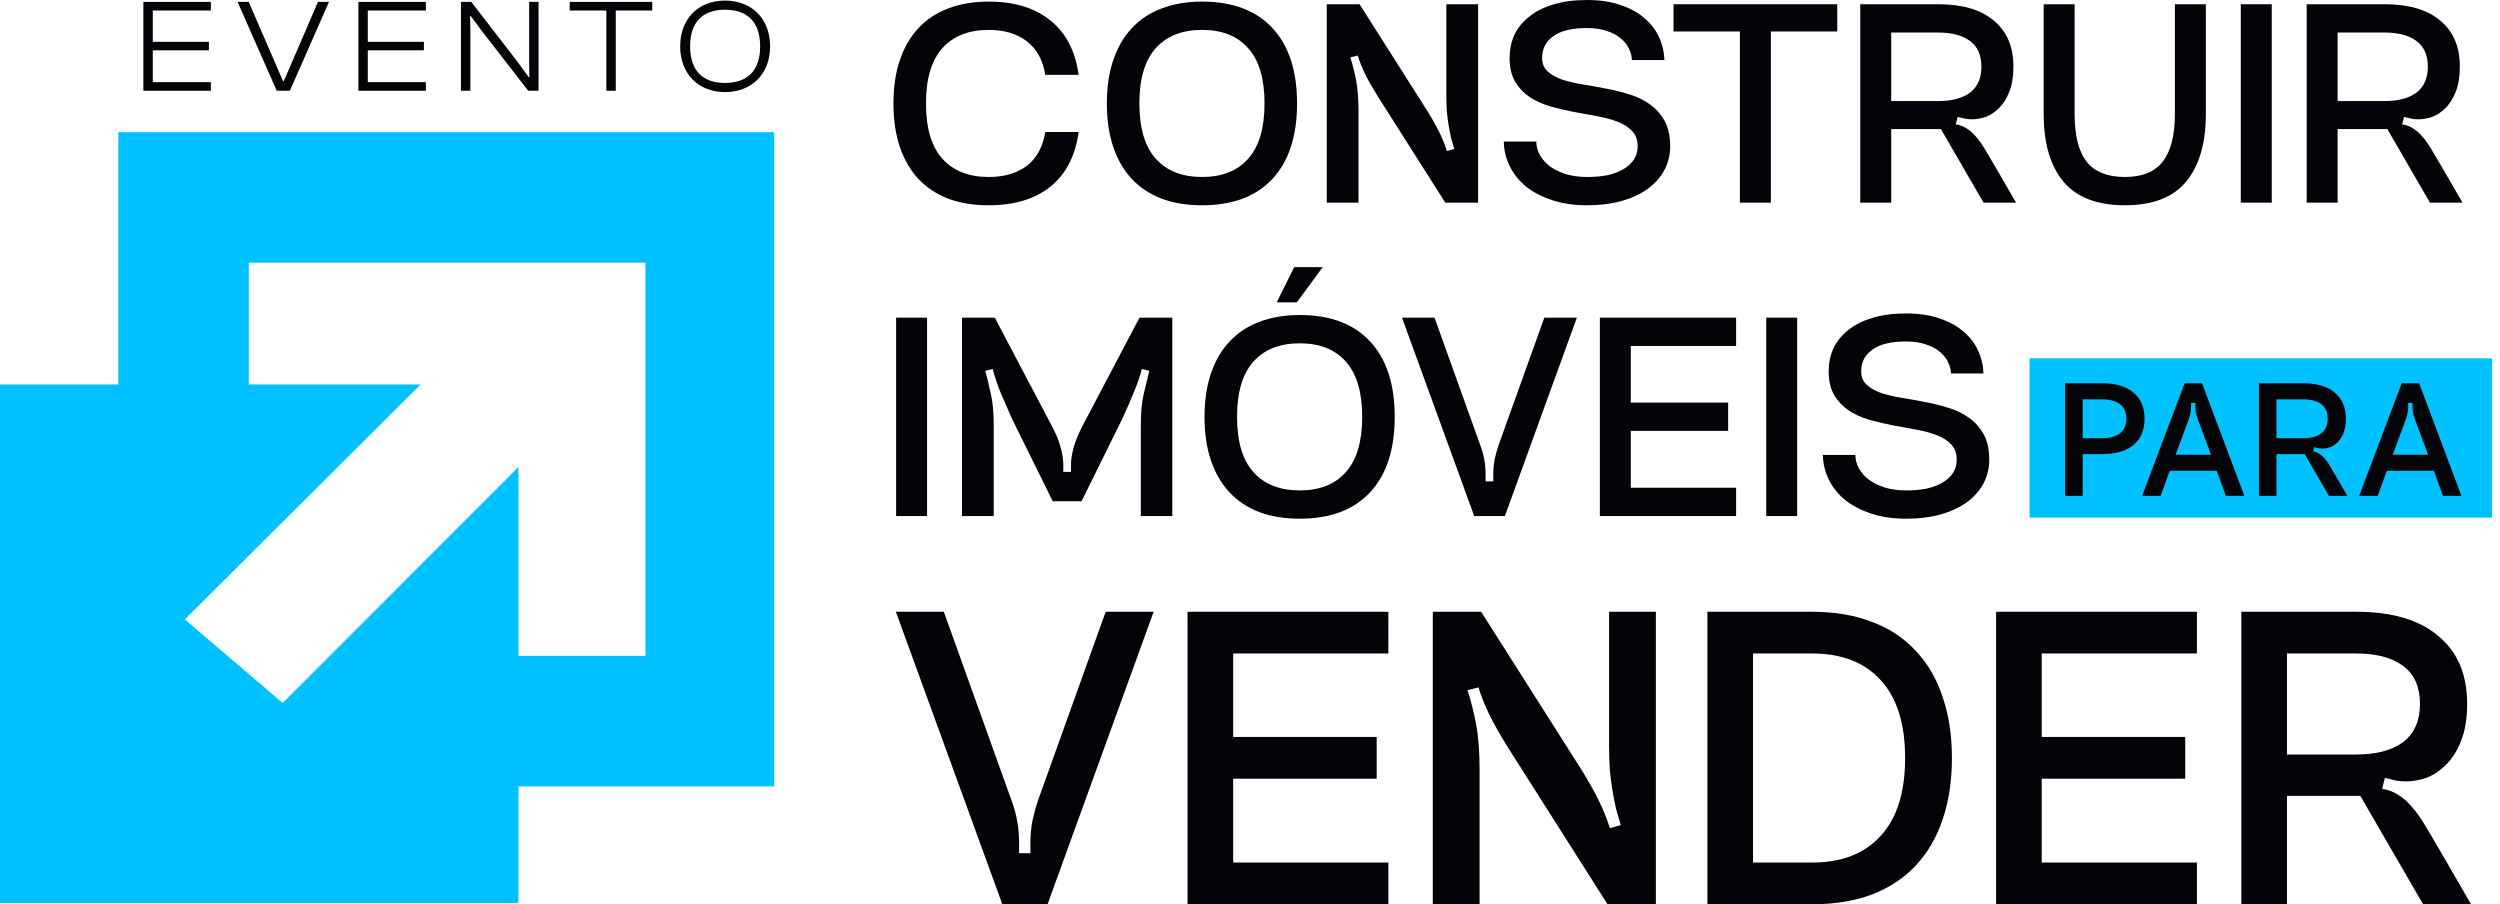
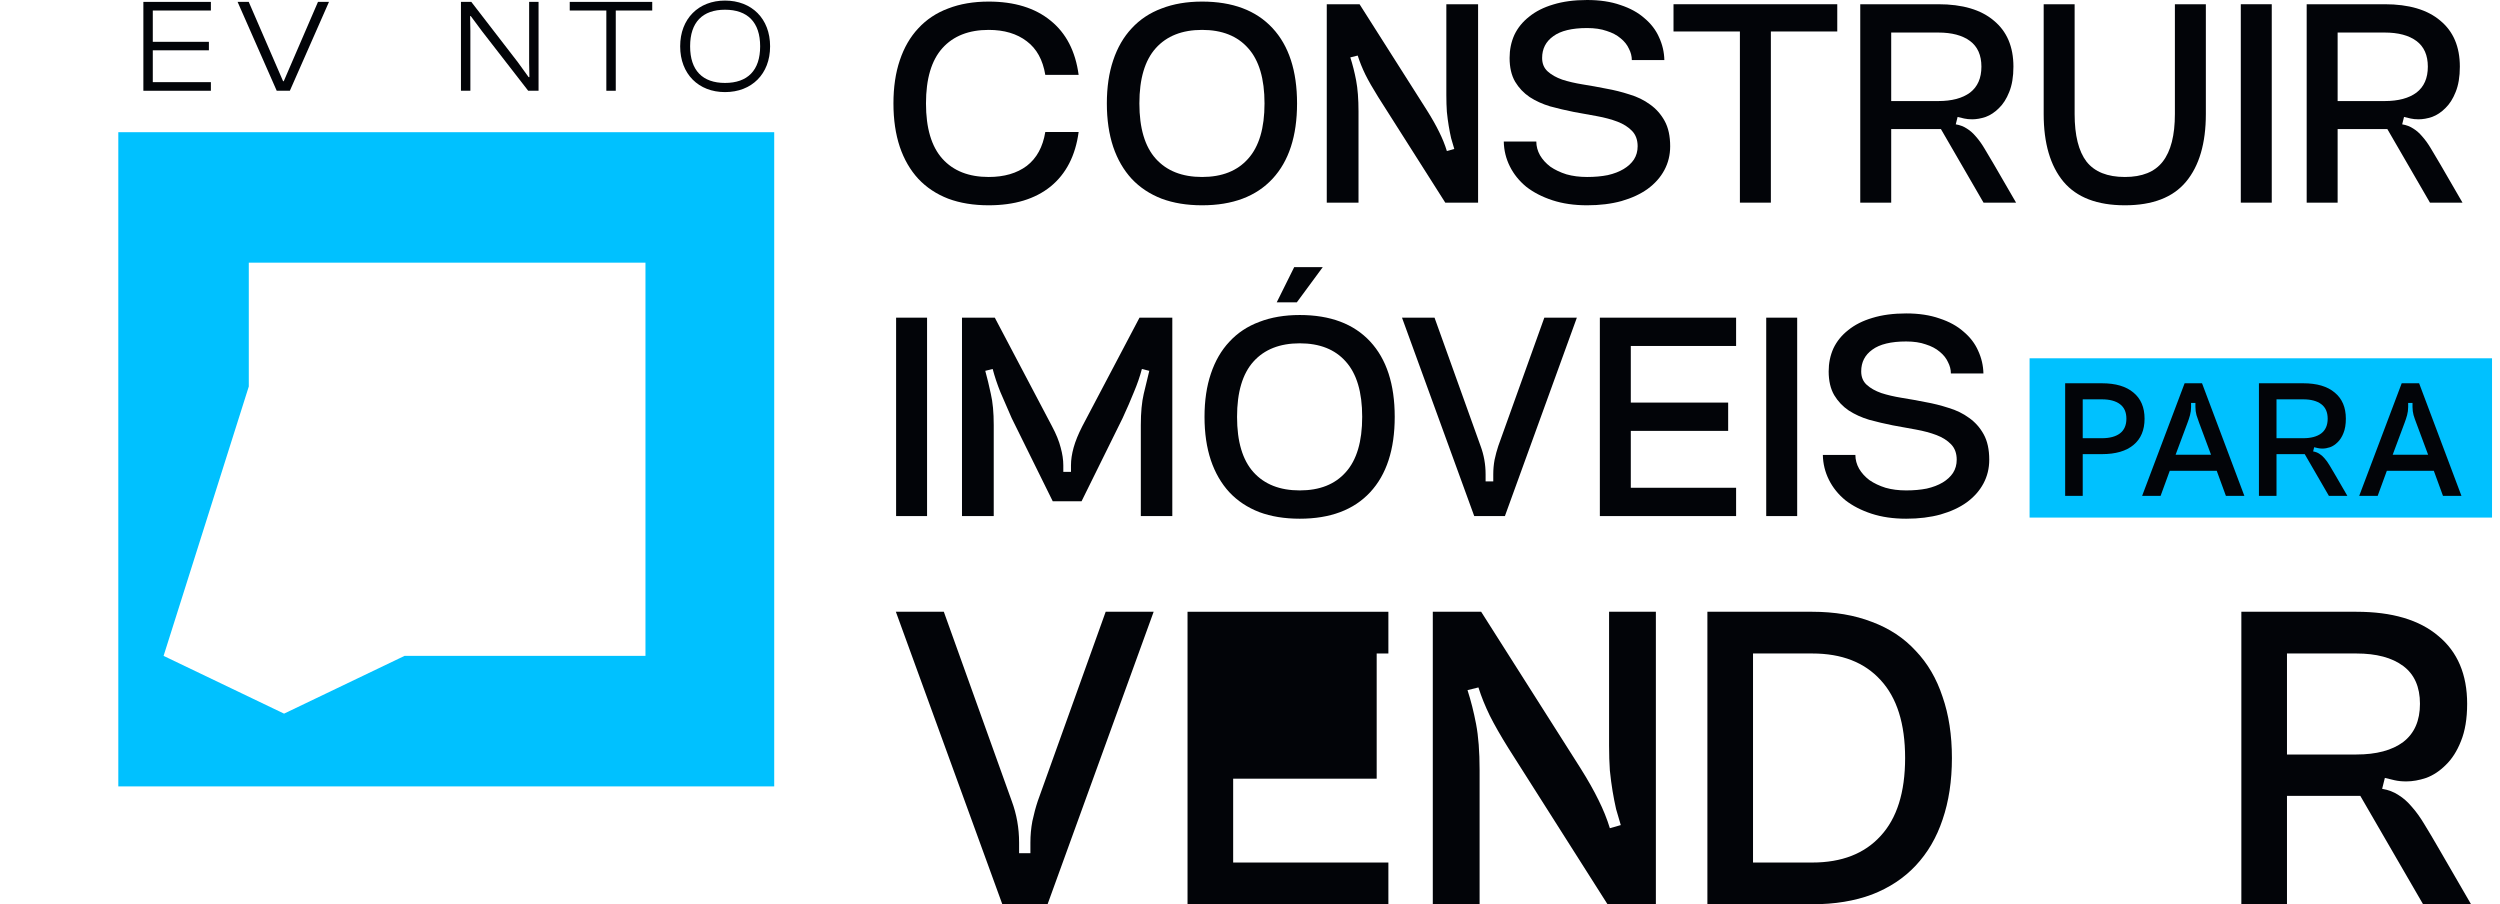
<svg xmlns="http://www.w3.org/2000/svg" width="235" height="85" viewBox="0 0 235 85" fill="none">
  <rect x="190.781" y="33.679" width="43.469" height="14.973" fill="#00C1FF" />
  <path d="M194.125 46.61V36.028H197.582C198.87 36.028 199.858 36.32 200.545 36.903C201.241 37.477 201.589 38.295 201.589 39.358C201.589 40.43 201.241 41.253 200.545 41.827C199.858 42.401 198.87 42.688 197.582 42.688H195.776V46.61H194.125ZM195.776 41.192H197.582C198.306 41.192 198.87 41.042 199.275 40.741C199.679 40.43 199.882 39.969 199.882 39.358C199.882 38.747 199.679 38.291 199.275 37.989C198.87 37.688 198.306 37.538 197.582 37.538H195.776V41.192Z" fill="#020408" />
  <path d="M205.354 36.028H206.991L210.969 46.61H209.234L208.373 44.254H203.957L203.096 46.61H201.361L205.354 36.028ZM204.507 42.744H207.837L206.722 39.753C206.628 39.509 206.544 39.264 206.469 39.02C206.403 38.775 206.37 38.521 206.37 38.258V37.877H205.961V38.258C205.961 38.521 205.928 38.775 205.862 39.02C205.796 39.264 205.716 39.509 205.622 39.753L204.507 42.744Z" fill="#020408" />
  <path d="M216.503 36.028C217.791 36.028 218.779 36.32 219.465 36.903C220.162 37.477 220.51 38.295 220.51 39.358C220.51 39.894 220.434 40.346 220.284 40.713C220.143 41.07 219.959 41.357 219.734 41.573C219.517 41.79 219.282 41.945 219.028 42.039C218.774 42.123 218.534 42.166 218.308 42.166C218.149 42.166 218.007 42.152 217.885 42.123C217.763 42.095 217.645 42.067 217.532 42.039L217.434 42.434C217.659 42.471 217.857 42.547 218.026 42.66C218.196 42.763 218.356 42.904 218.506 43.083C218.666 43.262 218.821 43.478 218.972 43.732C219.122 43.977 219.287 44.254 219.465 44.564L220.651 46.61H218.915L216.644 42.688H213.991V46.61H212.34V36.028H216.503ZM213.991 37.538V41.192H216.503C217.227 41.192 217.791 41.042 218.196 40.741C218.6 40.43 218.802 39.969 218.802 39.358C218.802 38.747 218.6 38.291 218.196 37.989C217.791 37.688 217.227 37.538 216.503 37.538H213.991Z" fill="#020408" />
  <path d="M225.76 36.028H227.397L231.375 46.61H229.64L228.779 44.254H224.363L223.502 46.61H221.767L225.76 36.028ZM224.913 42.744H228.243L227.129 39.753C227.034 39.509 226.95 39.264 226.875 39.02C226.809 38.775 226.776 38.521 226.776 38.258V37.877H226.367V38.258C226.367 38.521 226.334 38.775 226.268 39.02C226.202 39.264 226.122 39.509 226.028 39.753L224.913 42.744Z" fill="#020408" />
  <path d="M84.234 29.86H87.144V48.511H84.234V29.86Z" fill="#020408" />
  <path d="M90.427 48.511V29.86H93.511L98.882 40.056C99.28 40.802 99.553 41.473 99.703 42.07C99.868 42.667 99.951 43.222 99.951 43.736V44.358H100.672V43.736C100.672 43.222 100.755 42.667 100.921 42.07C101.087 41.473 101.36 40.802 101.742 40.056L107.113 29.86H110.197V48.511H107.237V39.956C107.237 38.779 107.329 37.801 107.511 37.022C107.693 36.243 107.867 35.522 108.033 34.858L107.337 34.684C107.155 35.381 106.906 36.102 106.591 36.848C106.292 37.594 105.936 38.414 105.522 39.31L101.667 47.118H98.957L95.102 39.31C94.704 38.414 94.348 37.594 94.033 36.848C93.734 36.102 93.494 35.381 93.312 34.684L92.615 34.858C92.798 35.522 92.972 36.243 93.138 37.022C93.32 37.801 93.411 38.779 93.411 39.956V48.511H90.427Z" fill="#020408" />
  <path d="M113.225 39.185C113.225 37.66 113.423 36.309 113.821 35.132C114.219 33.938 114.799 32.935 115.562 32.123C116.325 31.294 117.261 30.672 118.372 30.258C119.483 29.827 120.751 29.611 122.177 29.611C125.045 29.611 127.25 30.44 128.792 32.098C130.333 33.756 131.104 36.118 131.104 39.185C131.104 42.252 130.333 44.615 128.792 46.273C127.25 47.931 125.045 48.759 122.177 48.759C120.751 48.759 119.483 48.552 118.372 48.138C117.261 47.707 116.325 47.085 115.562 46.273C114.799 45.444 114.219 44.441 113.821 43.264C113.423 42.07 113.225 40.711 113.225 39.185ZM116.283 39.185C116.283 41.506 116.797 43.239 117.825 44.383C118.853 45.527 120.303 46.099 122.177 46.099C124.05 46.099 125.493 45.527 126.504 44.383C127.532 43.239 128.046 41.506 128.046 39.185C128.046 36.864 127.532 35.132 126.504 33.988C125.493 32.844 124.05 32.272 122.177 32.272C120.303 32.272 118.853 32.844 117.825 33.988C116.797 35.132 116.283 36.864 116.283 39.185ZM124.34 25.11L121.903 28.418H120.013L121.655 25.11H124.34Z" fill="#020408" />
  <path d="M134.846 29.86L139.173 41.921C139.488 42.766 139.646 43.653 139.646 44.582V45.253H140.367V44.582C140.367 44.117 140.409 43.662 140.491 43.214C140.591 42.75 140.707 42.319 140.84 41.921L145.167 29.86H148.225L141.461 48.511H138.577L131.788 29.86H134.846Z" fill="#020408" />
  <path d="M150.386 48.511V29.86H163.193V32.521H153.295V37.843H162.447V40.503H153.295V45.85H163.193V48.511H150.386Z" fill="#020408" />
  <path d="M166.025 29.86H168.935V48.511H166.025V29.86Z" fill="#020408" />
  <path d="M171.348 42.766H174.406C174.406 43.214 174.522 43.645 174.754 44.059C174.987 44.457 175.31 44.814 175.724 45.129C176.155 45.427 176.661 45.667 177.241 45.85C177.821 46.016 178.468 46.099 179.181 46.099C179.894 46.099 180.54 46.041 181.121 45.925C181.701 45.792 182.198 45.601 182.613 45.353C183.027 45.104 183.35 44.806 183.582 44.457C183.815 44.093 183.931 43.678 183.931 43.214C183.931 42.617 183.757 42.136 183.408 41.772C183.06 41.407 182.604 41.117 182.041 40.901C181.477 40.686 180.83 40.512 180.101 40.379C179.388 40.246 178.659 40.114 177.913 39.981C177.167 39.832 176.429 39.658 175.699 39.459C174.987 39.243 174.348 38.953 173.785 38.589C173.221 38.207 172.765 37.727 172.417 37.146C172.069 36.549 171.895 35.803 171.895 34.908C171.895 34.129 172.044 33.408 172.342 32.745C172.657 32.082 173.121 31.51 173.735 31.029C174.348 30.532 175.103 30.15 175.998 29.885C176.91 29.603 177.971 29.462 179.181 29.462C180.375 29.462 181.419 29.62 182.314 29.935C183.226 30.233 183.98 30.648 184.577 31.178C185.191 31.692 185.646 32.289 185.945 32.968C186.26 33.648 186.426 34.361 186.442 35.107H183.383C183.383 34.742 183.292 34.386 183.11 34.038C182.944 33.673 182.687 33.35 182.339 33.068C181.991 32.77 181.552 32.538 181.021 32.372C180.507 32.189 179.894 32.098 179.181 32.098C177.755 32.098 176.694 32.355 175.998 32.869C175.302 33.366 174.953 34.046 174.953 34.908C174.953 35.439 175.127 35.861 175.476 36.176C175.824 36.491 176.28 36.748 176.843 36.947C177.407 37.13 178.045 37.279 178.758 37.395C179.488 37.511 180.225 37.644 180.971 37.793C181.717 37.925 182.447 38.108 183.16 38.34C183.889 38.555 184.536 38.87 185.099 39.285C185.663 39.683 186.119 40.197 186.467 40.827C186.815 41.457 186.989 42.252 186.989 43.214C186.989 44.026 186.807 44.772 186.442 45.452C186.077 46.132 185.555 46.72 184.876 47.218C184.212 47.698 183.392 48.08 182.414 48.361C181.452 48.627 180.375 48.759 179.181 48.759C177.971 48.759 176.885 48.602 175.923 48.287C174.962 47.972 174.141 47.549 173.461 47.019C172.798 46.472 172.284 45.833 171.92 45.104C171.555 44.374 171.364 43.595 171.348 42.766Z" fill="#020408" />
  <path d="M92.937 19.297C91.511 19.297 90.243 19.09 89.132 18.675C88.021 18.244 87.085 17.623 86.322 16.811C85.559 15.982 84.979 14.979 84.581 13.802C84.183 12.608 83.984 11.248 83.984 9.723C83.984 8.198 84.183 6.847 84.581 5.67C84.979 4.476 85.559 3.473 86.322 2.661C87.085 1.832 88.021 1.21 89.132 0.796C90.243 0.365 91.511 0.149 92.937 0.149C95.357 0.149 97.297 0.746 98.756 1.94C100.215 3.117 101.093 4.816 101.392 7.038H98.258C98.026 5.628 97.446 4.576 96.518 3.879C95.589 3.166 94.396 2.81 92.937 2.81C91.063 2.81 89.613 3.382 88.585 4.526C87.557 5.67 87.043 7.402 87.043 9.723C87.043 12.044 87.557 13.777 88.585 14.921C89.613 16.064 91.063 16.636 92.937 16.636C94.396 16.636 95.589 16.288 96.518 15.592C97.446 14.879 98.026 13.818 98.258 12.409H101.392C101.093 14.63 100.215 16.338 98.756 17.532C97.297 18.709 95.357 19.297 92.937 19.297Z" fill="#020408" />
  <path d="M104.044 9.723C104.044 8.198 104.243 6.847 104.64 5.67C105.038 4.476 105.619 3.473 106.381 2.661C107.144 1.832 108.08 1.21 109.191 0.796C110.302 0.365 111.57 0.149 112.996 0.149C115.864 0.149 118.069 0.978 119.611 2.636C121.152 4.294 121.923 6.656 121.923 9.723C121.923 12.79 121.152 15.153 119.611 16.811C118.069 18.468 115.864 19.297 112.996 19.297C111.57 19.297 110.302 19.09 109.191 18.675C108.08 18.244 107.144 17.623 106.381 16.811C105.619 15.982 105.038 14.979 104.64 13.802C104.243 12.608 104.044 11.248 104.044 9.723ZM107.102 9.723C107.102 12.044 107.616 13.777 108.644 14.921C109.672 16.064 111.123 16.636 112.996 16.636C114.869 16.636 116.312 16.064 117.323 14.921C118.351 13.777 118.865 12.044 118.865 9.723C118.865 7.402 118.351 5.67 117.323 4.526C116.312 3.382 114.869 2.81 112.996 2.81C111.123 2.81 109.672 3.382 108.644 4.526C107.616 5.67 107.102 7.402 107.102 9.723Z" fill="#020408" />
  <path d="M127.799 0.398L134.116 10.345C134.596 11.107 134.986 11.796 135.284 12.409C135.583 13.006 135.823 13.603 136.006 14.199L136.702 14C136.602 13.669 136.503 13.329 136.403 12.981C136.321 12.616 136.246 12.235 136.18 11.837C136.113 11.439 136.055 11 136.006 10.519C135.972 10.038 135.956 9.508 135.956 8.927V0.398H138.94V19.049H135.856L129.54 9.102C129.043 8.306 128.645 7.609 128.346 7.013C128.048 6.399 127.808 5.802 127.625 5.222L126.929 5.396C127.144 6.059 127.327 6.781 127.476 7.56C127.625 8.339 127.7 9.317 127.7 10.494V19.049H124.716V0.398H127.799Z" fill="#020408" />
  <path d="M141.355 13.304H144.413C144.413 13.752 144.529 14.183 144.761 14.597C144.994 14.995 145.317 15.352 145.731 15.667C146.162 15.965 146.668 16.205 147.248 16.388C147.828 16.553 148.475 16.636 149.188 16.636C149.901 16.636 150.547 16.578 151.128 16.462C151.708 16.33 152.205 16.139 152.62 15.89C153.034 15.642 153.357 15.343 153.589 14.995C153.822 14.63 153.938 14.216 153.938 13.752C153.938 13.155 153.764 12.674 153.415 12.309C153.067 11.945 152.611 11.655 152.048 11.439C151.484 11.224 150.837 11.05 150.108 10.917C149.395 10.784 148.666 10.652 147.92 10.519C147.174 10.37 146.436 10.196 145.706 9.997C144.994 9.781 144.355 9.491 143.792 9.126C143.228 8.745 142.772 8.264 142.424 7.684C142.076 7.087 141.902 6.341 141.902 5.446C141.902 4.667 142.051 3.946 142.349 3.283C142.664 2.619 143.129 2.047 143.742 1.567C144.355 1.069 145.11 0.688 146.005 0.423C146.917 0.141 147.978 0 149.188 0C150.382 0 151.426 0.157 152.321 0.472C153.233 0.771 153.987 1.185 154.584 1.716C155.198 2.23 155.653 2.827 155.952 3.506C156.267 4.186 156.433 4.899 156.449 5.645H153.391C153.391 5.28 153.299 4.924 153.117 4.576C152.951 4.211 152.694 3.888 152.346 3.606C151.998 3.307 151.559 3.075 151.028 2.909C150.514 2.727 149.901 2.636 149.188 2.636C147.762 2.636 146.701 2.893 146.005 3.407C145.309 3.904 144.96 4.584 144.96 5.446C144.96 5.976 145.134 6.399 145.483 6.714C145.831 7.029 146.287 7.286 146.85 7.485C147.414 7.668 148.052 7.817 148.765 7.933C149.495 8.049 150.232 8.181 150.978 8.331C151.724 8.463 152.454 8.646 153.167 8.878C153.896 9.093 154.543 9.408 155.106 9.823C155.67 10.221 156.126 10.735 156.474 11.364C156.822 11.995 156.996 12.79 156.996 13.752C156.996 14.564 156.814 15.31 156.449 15.99C156.085 16.67 155.562 17.258 154.883 17.755C154.219 18.236 153.399 18.617 152.421 18.899C151.459 19.165 150.382 19.297 149.188 19.297C147.978 19.297 146.892 19.14 145.93 18.825C144.969 18.51 144.148 18.087 143.468 17.556C142.805 17.009 142.291 16.371 141.927 15.642C141.562 14.912 141.371 14.133 141.355 13.304Z" fill="#020408" />
  <path d="M172.703 0.398V2.959H166.461V19.049H163.551V2.959H157.31V0.398H172.703Z" fill="#020408" />
  <path d="M182.2 0.398C184.471 0.398 186.212 0.912 187.422 1.94C188.649 2.951 189.262 4.393 189.262 6.267C189.262 7.212 189.129 8.007 188.864 8.654C188.615 9.284 188.292 9.79 187.894 10.171C187.513 10.552 187.099 10.826 186.651 10.992C186.203 11.141 185.781 11.215 185.383 11.215C185.101 11.215 184.852 11.19 184.637 11.141C184.421 11.091 184.214 11.041 184.015 10.992L183.841 11.688C184.239 11.754 184.587 11.887 184.885 12.086C185.184 12.268 185.466 12.517 185.731 12.832C186.013 13.147 186.286 13.528 186.551 13.976C186.817 14.407 187.107 14.896 187.422 15.443L189.511 19.049H186.452L182.448 12.135H177.773V19.049H174.864V0.398H182.2ZM177.773 3.059V9.499H182.2C183.476 9.499 184.471 9.234 185.184 8.704C185.897 8.157 186.253 7.344 186.253 6.267C186.253 5.189 185.897 4.385 185.184 3.854C184.471 3.324 183.476 3.059 182.2 3.059H177.773Z" fill="#020408" />
  <path d="M192.106 10.718V0.398H195.015V10.718C195.015 12.724 195.388 14.216 196.134 15.194C196.897 16.156 198.099 16.636 199.74 16.636C201.365 16.636 202.55 16.156 203.296 15.194C204.059 14.216 204.44 12.724 204.44 10.718V0.398H207.35V10.718C207.35 13.47 206.728 15.592 205.485 17.084C204.258 18.559 202.343 19.297 199.74 19.297C197.137 19.297 195.214 18.559 193.971 17.084C192.728 15.592 192.106 13.47 192.106 10.718Z" fill="#020408" />
  <path d="M210.635 0.398H213.545V19.049H210.635V0.398Z" fill="#020408" />
  <path d="M224.164 0.398C226.435 0.398 228.176 0.912 229.386 1.94C230.613 2.951 231.226 4.393 231.226 6.267C231.226 7.212 231.093 8.007 230.828 8.654C230.579 9.284 230.256 9.79 229.858 10.171C229.477 10.552 229.063 10.826 228.615 10.992C228.167 11.141 227.745 11.215 227.347 11.215C227.065 11.215 226.816 11.19 226.601 11.141C226.385 11.091 226.178 11.041 225.979 10.992L225.805 11.688C226.203 11.754 226.551 11.887 226.849 12.086C227.148 12.268 227.43 12.517 227.695 12.832C227.977 13.147 228.25 13.528 228.515 13.976C228.781 14.407 229.071 14.896 229.386 15.443L231.475 19.049H228.416L224.412 12.135H219.737V19.049H216.828V0.398H224.164ZM219.737 3.059V9.499H224.164C225.44 9.499 226.435 9.234 227.148 8.704C227.861 8.157 228.217 7.344 228.217 6.267C228.217 5.189 227.861 4.385 227.148 3.854C226.435 3.324 225.44 3.059 224.164 3.059H219.737Z" fill="#020408" />
  <path d="M88.72 57.506L95.099 75.286C95.563 76.532 95.795 77.84 95.795 79.208V80.198H96.858V79.208C96.858 78.524 96.919 77.852 97.042 77.192C97.188 76.508 97.359 75.872 97.555 75.286L103.934 57.506H108.443L98.471 85H94.219L84.211 57.506H88.72Z" fill="#020408" />
-   <path d="M111.628 85V57.506H130.508V61.428H115.917V69.273H129.408V73.196H115.917V81.078H130.508V85H111.628Z" fill="#020408" />
+   <path d="M111.628 85V57.506H130.508V61.428H115.917H129.408V73.196H115.917V81.078H130.508V85H111.628Z" fill="#020408" />
  <path d="M139.229 57.506L148.54 72.169C149.249 73.294 149.823 74.308 150.263 75.212C150.703 76.092 151.058 76.972 151.327 77.852L152.353 77.558C152.206 77.07 152.06 76.569 151.913 76.055C151.791 75.518 151.681 74.956 151.583 74.369C151.485 73.783 151.4 73.135 151.327 72.426C151.278 71.717 151.253 70.935 151.253 70.08V57.506H155.652V85H151.107L141.795 70.337C141.062 69.163 140.475 68.137 140.035 67.257C139.596 66.353 139.241 65.473 138.972 64.618L137.946 64.874C138.264 65.852 138.532 66.915 138.752 68.064C138.972 69.212 139.082 70.654 139.082 72.389V85H134.683V57.506H139.229Z" fill="#020408" />
  <path d="M160.495 85V57.506H170.356C172.458 57.506 174.328 57.824 175.965 58.459C177.603 59.07 178.971 59.974 180.071 61.172C181.195 62.345 182.038 63.787 182.601 65.498C183.187 67.184 183.48 69.102 183.48 71.253C183.48 73.404 183.187 75.335 182.601 77.045C182.038 78.732 181.195 80.174 180.071 81.371C178.971 82.544 177.603 83.448 175.965 84.084C174.328 84.695 172.458 85 170.356 85H160.495ZM164.784 81.078H170.356C173.118 81.078 175.257 80.247 176.772 78.585C178.311 76.923 179.081 74.479 179.081 71.253C179.081 68.027 178.311 65.583 176.772 63.921C175.257 62.259 173.118 61.428 170.356 61.428H164.784V81.078Z" fill="#020408" />
-   <path d="M187.631 85V57.506H206.511V61.428H191.921V69.273H205.411V73.196H191.921V81.078H206.511V85H187.631Z" fill="#020408" />
  <path d="M221.501 57.506C224.849 57.506 227.416 58.264 229.2 59.779C231.008 61.27 231.912 63.396 231.912 66.157C231.912 67.55 231.717 68.724 231.326 69.677C230.959 70.605 230.483 71.351 229.896 71.913C229.334 72.475 228.723 72.878 228.063 73.123C227.403 73.343 226.78 73.453 226.194 73.453C225.778 73.453 225.411 73.416 225.094 73.343C224.776 73.269 224.471 73.196 224.177 73.123L223.921 74.149C224.507 74.247 225.02 74.442 225.46 74.736C225.9 75.004 226.316 75.371 226.707 75.835C227.122 76.3 227.525 76.862 227.917 77.522C228.308 78.157 228.735 78.878 229.2 79.685L232.279 85H227.77L221.868 74.809H214.976V85H210.687V57.506H221.501ZM214.976 61.428V70.923H221.501C223.383 70.923 224.849 70.532 225.9 69.75C226.951 68.944 227.477 67.746 227.477 66.157C227.477 64.569 226.951 63.384 225.9 62.602C224.849 61.819 223.383 61.428 221.501 61.428H214.976Z" fill="#020408" />
  <path d="M19.823 8.532H13.477V0.178H19.823V0.989H14.362V3.931H19.636V4.729H14.362V7.722H19.823V8.532Z" fill="#020408" />
  <path d="M27.246 8.532H26.012L22.334 0.178H23.381L26.61 7.634H26.673L29.89 0.178H30.924L27.246 8.532Z" fill="#020408" />
-   <path d="M40.034 8.532H33.688V0.178H40.034V0.989H34.573V3.931H39.847V4.729H34.573V7.722H40.034V8.532Z" fill="#020408" />
  <path d="M44.215 8.532H43.33V0.178H44.303L48.679 5.851L49.689 7.248H49.764L49.739 5.876V0.178H50.624V8.532H49.651L45.3 2.921L44.253 1.512H44.191L44.215 2.909V8.532Z" fill="#020408" />
  <path d="M57.882 8.532H56.996V0.989H53.555V0.178H61.31V0.989H57.882V8.532Z" fill="#020408" />
  <path d="M68.15 8.657C65.669 8.657 63.936 6.961 63.936 4.355C63.936 1.749 65.669 0.054 68.15 0.054C70.656 0.054 72.389 1.749 72.389 4.355C72.389 6.961 70.656 8.657 68.15 8.657ZM68.15 7.796C70.269 7.796 71.454 6.624 71.454 4.355C71.454 2.086 70.269 0.914 68.15 0.914C66.043 0.914 64.871 2.086 64.871 4.355C64.871 6.624 66.043 7.796 68.15 7.796Z" fill="#020408" />
  <path d="M11.121 12.428V73.919H72.776V12.428H11.121ZM60.674 61.653H38.025L26.701 67.082L15.377 61.653L23.387 36.328V24.693H60.674V61.653Z" fill="#00C1FF" />
-   <path d="M48.735 43.897V84.877H0V36.142H39.536L17.374 58.225L26.57 66.079L48.735 43.897Z" fill="#00C1FF" />
</svg>